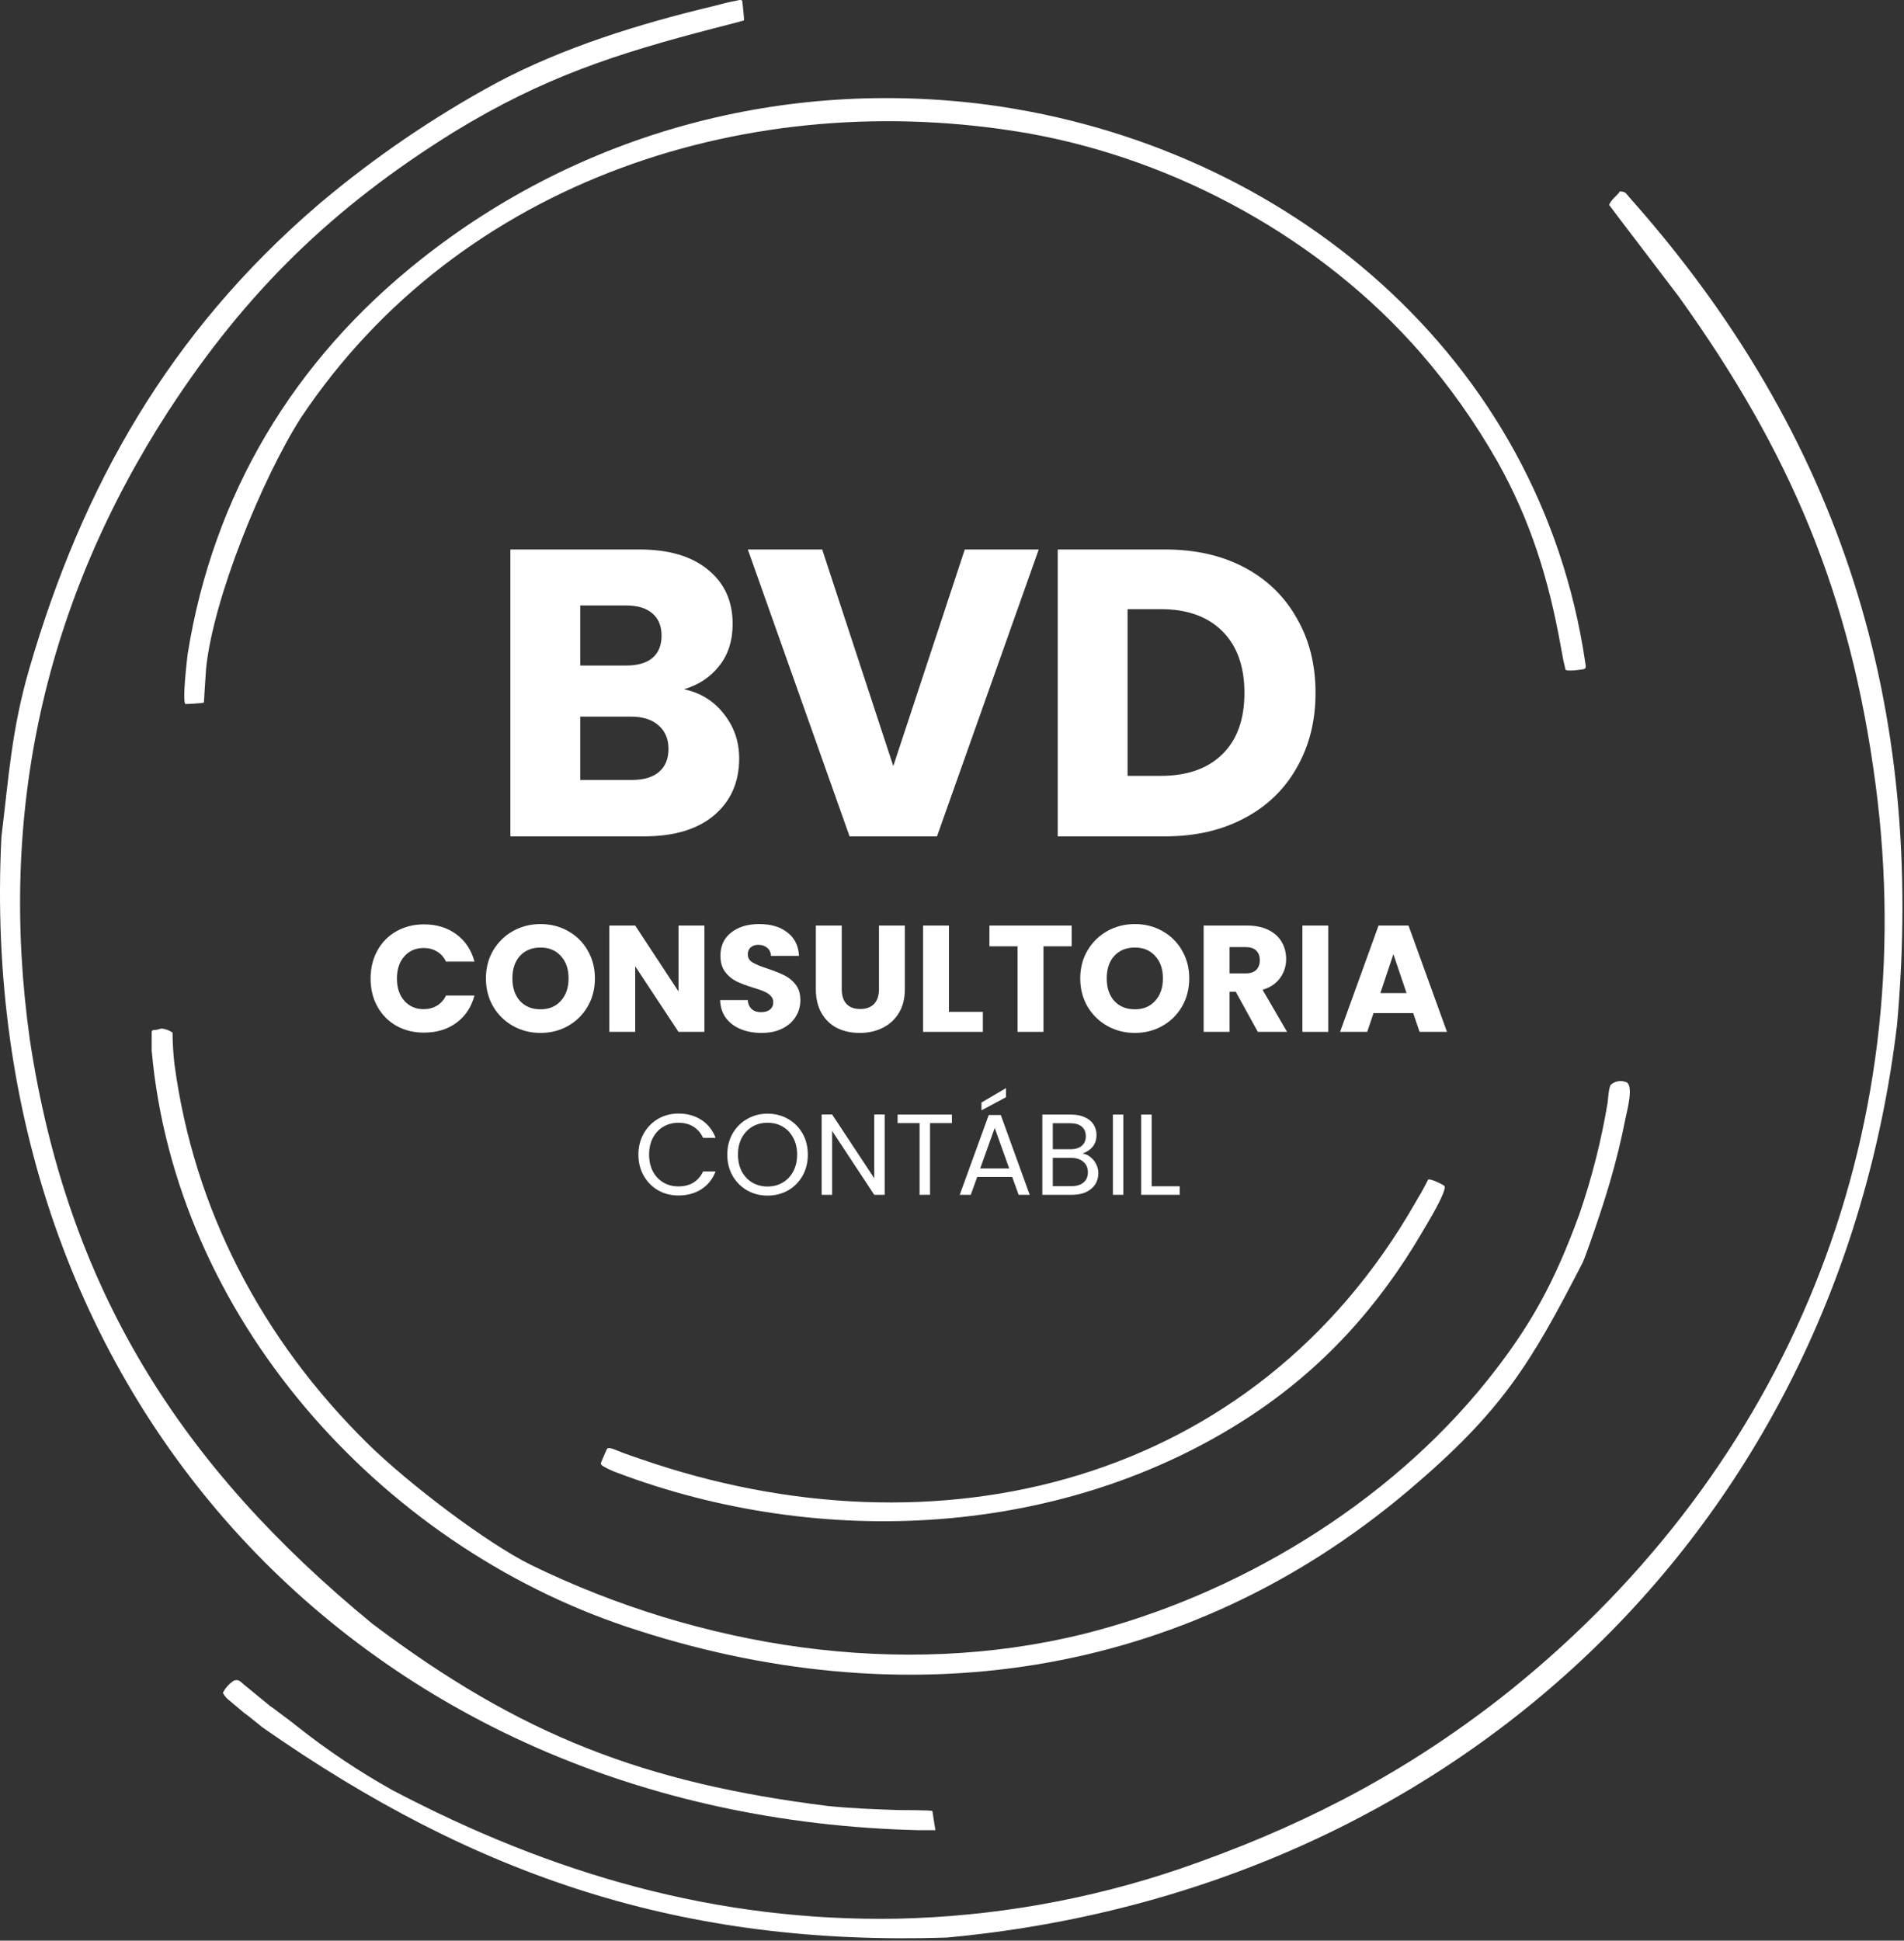
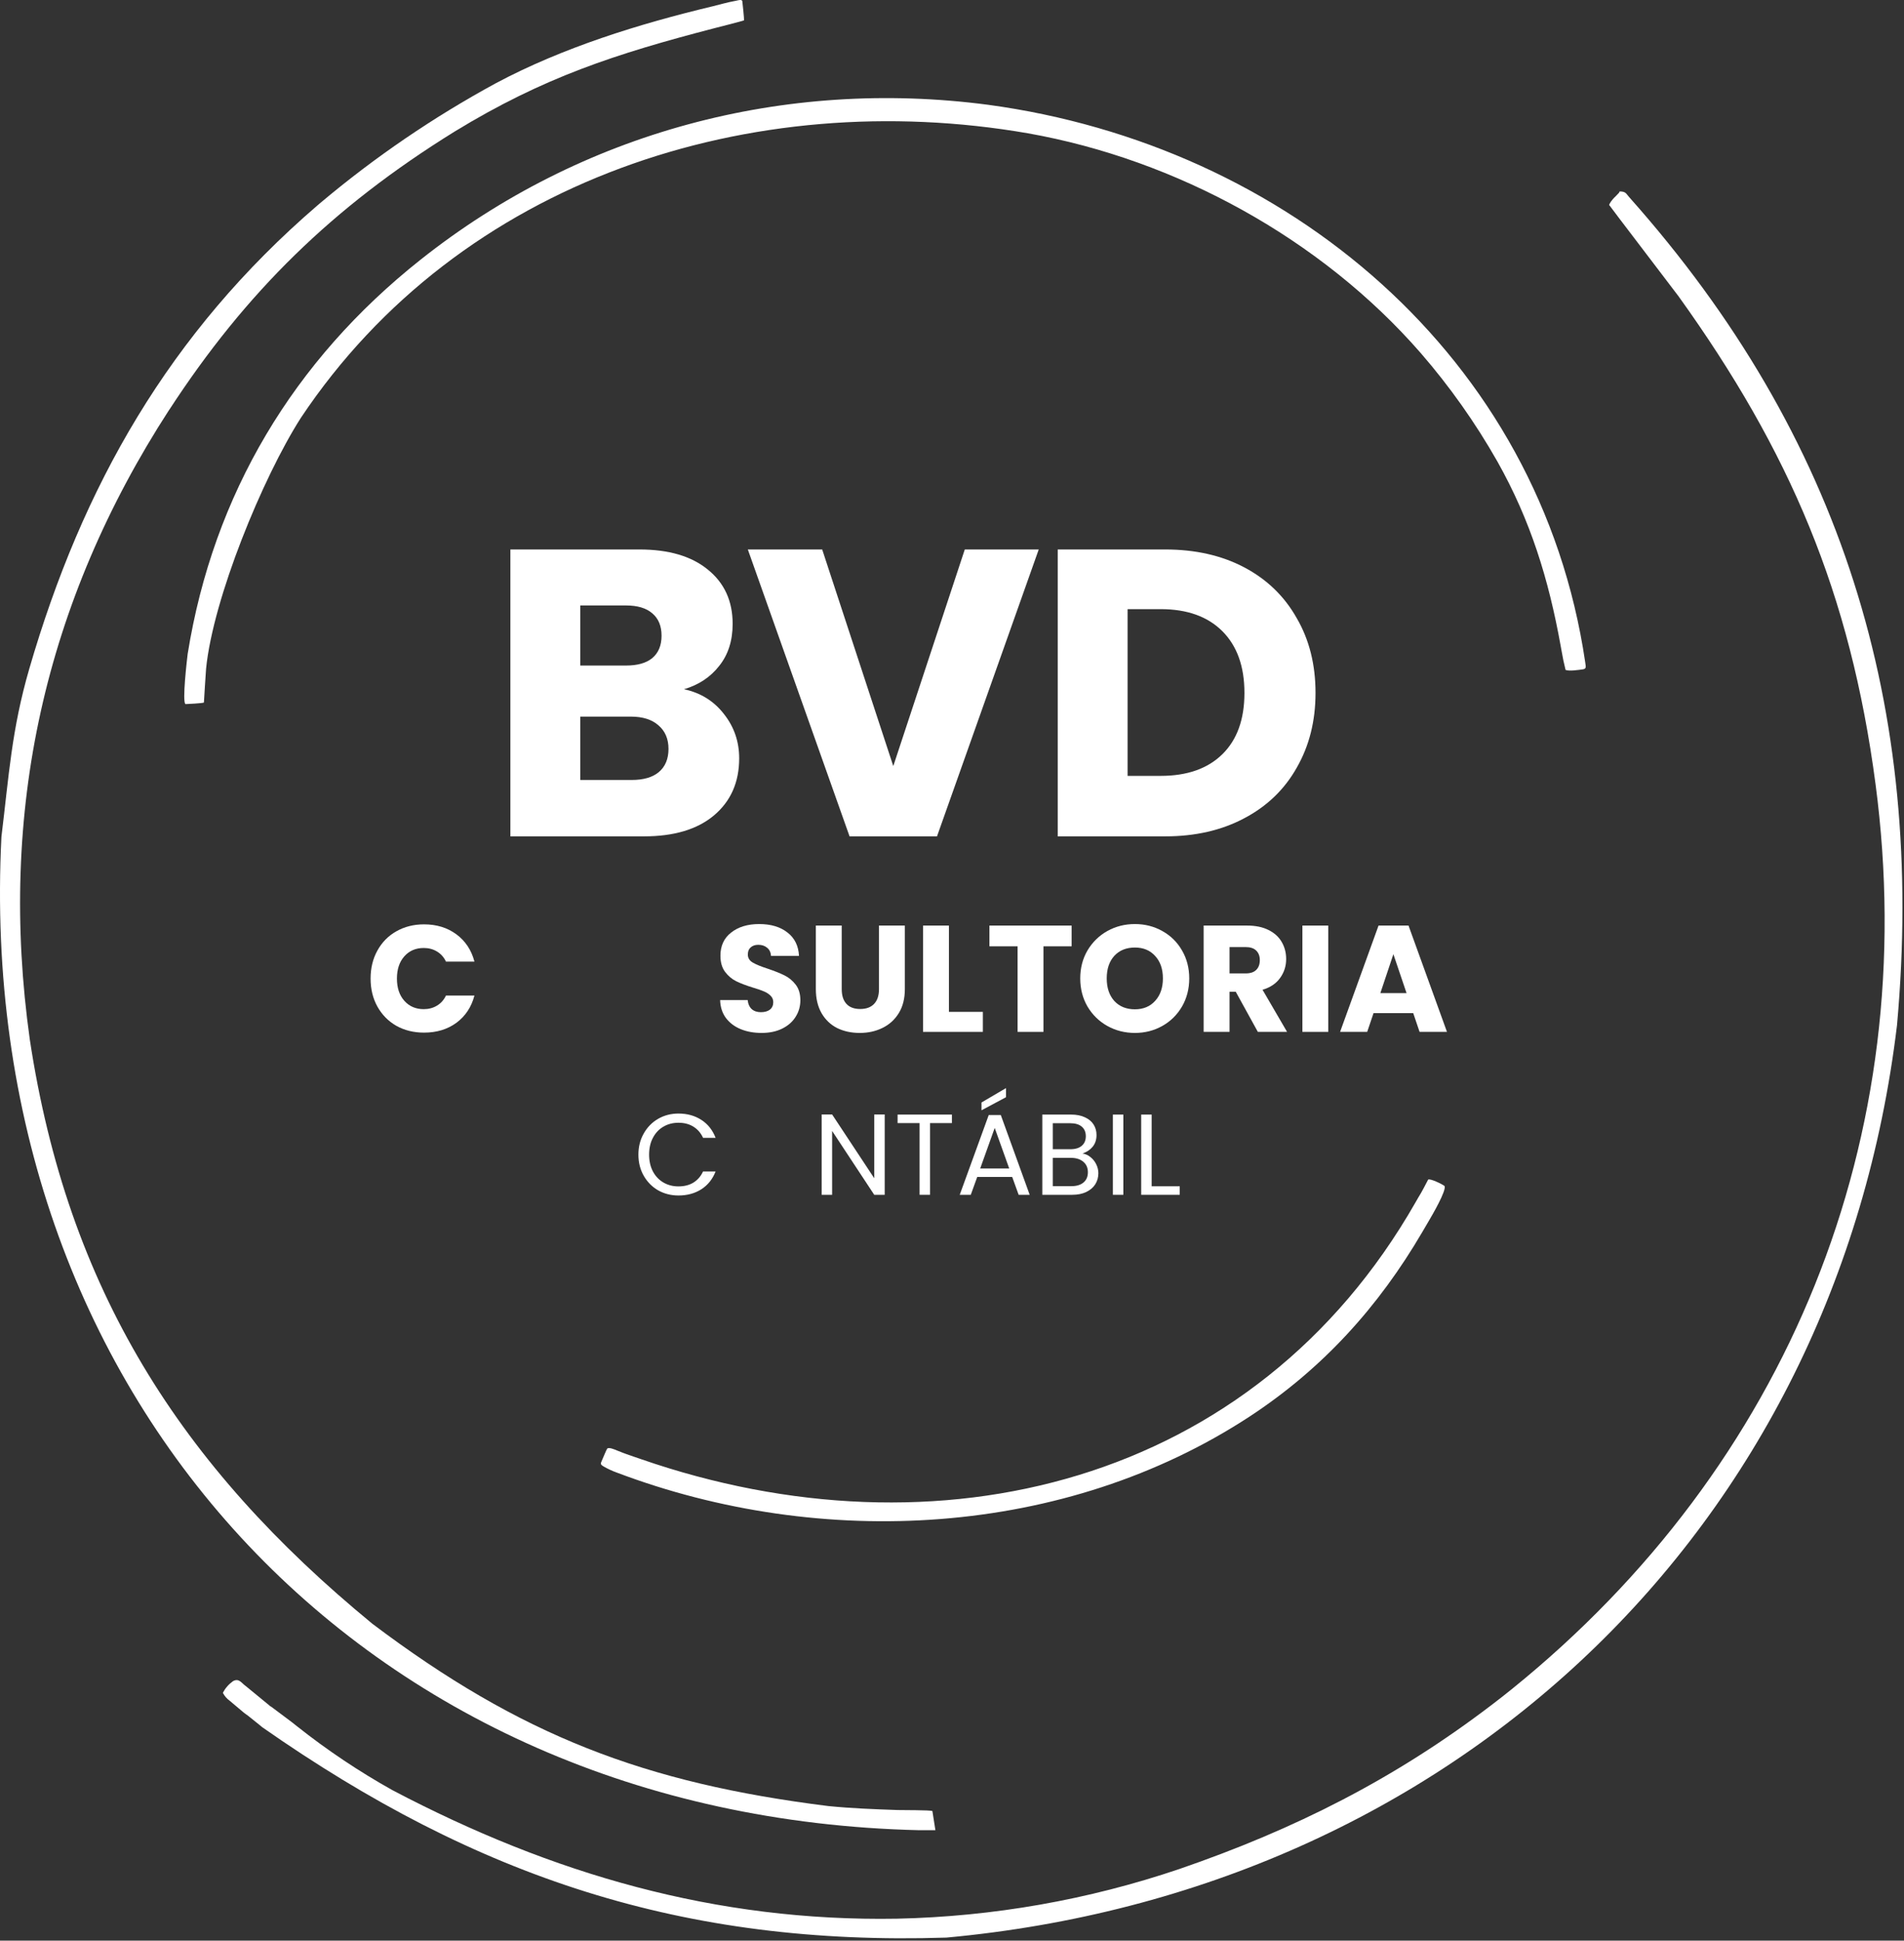
<svg xmlns="http://www.w3.org/2000/svg" width="526" height="536" viewBox="0 0 526 536" fill="none">
  <rect x="0" y="0" width="526" height="536" fill="#333333" stroke="none" />
  <path fill-rule="evenodd" clip-rule="evenodd" d="M444.624 56.708C444.624 56.818 462.684 80.418 463.724 81.848C494.434 124.618 511.174 163.848 518.134 216.548C531.024 314.018 493.954 404.898 417.634 466.548L414.904 468.718L412.104 470.878C385.284 491.348 357.634 505.268 325.804 516.218C300.654 524.735 274.351 529.362 247.804 529.938C197.744 530.788 152.534 517.618 108.484 494.478C99.22 489.308 90.388 483.399 82.075 476.808C80.394 475.408 77.075 473.048 74.975 471.428C74.394 471.068 74.885 471.428 74.404 471.028L67.945 465.728C66.715 464.888 66.055 463.398 64.365 464.338C63.192 465.173 62.233 466.273 61.565 467.548C62.015 468.427 62.67 469.184 63.474 469.758L67.385 473.048C67.784 473.388 68.085 473.538 68.495 473.858L72.225 476.858L72.344 476.968L72.484 477.078C131.754 518.518 188.804 537.498 261.484 535.158C401.035 522.318 507.324 422.888 524.074 283.098C531.954 195.338 508.914 120.568 450.134 54.508C449.204 53.508 449.224 52.878 447.434 52.878C447.274 53.318 447.344 53.108 447.174 53.348L446.354 54.198C446.024 54.518 446.215 54.308 445.865 54.678C445.515 55.048 444.554 56.178 444.554 56.678" fill="white" />
  <path fill-rule="evenodd" clip-rule="evenodd" d="M46.785 113.148C67.874 80.788 91.784 57.298 125.554 36.358C150.124 21.358 170.035 14.878 197.555 7.738C198.255 7.558 205.495 5.738 205.555 5.608C205.615 5.478 205.114 0.418 205.064 0.278C204.894 -0.262 203.705 0.138 203.285 0.218L202.965 0.278C200.965 0.638 198.965 1.228 196.965 1.718C176.615 6.578 155.505 13.108 136.965 22.998C119.761 32.339 103.545 43.395 88.564 55.998L87.704 56.728C46.705 91.978 22.704 134.388 8.085 184.728C3.195 201.578 2.454 214.318 0.394 231.138C-7.356 384.648 99.855 501.908 253.945 505.498H258.414C258.344 505.028 257.594 500.228 257.584 500.208C256.974 499.908 249.285 499.978 247.945 499.928C241.405 499.698 235.365 499.478 228.825 498.828C178.145 492.498 143.824 479.368 102.894 448.498C49.624 404.778 18.645 355.788 8.235 287.118C-0.579 224.351 12.271 166.351 46.785 113.118" fill="white" />
-   <path fill-rule="evenodd" clip-rule="evenodd" d="M41.904 285.188V290.188C48.474 363.608 104.564 426.408 173.285 449.358C249.204 474.718 326.934 464.218 389.044 411.718C415.044 389.718 422.804 376.718 437.184 348.808C437.834 347.448 438.624 344.998 439.184 343.528C443.414 331.528 446.614 321.378 449.064 308.858C449.414 307.048 451.504 299.588 449.174 298.858C448.469 298.584 447.701 298.513 446.957 298.652C446.213 298.792 445.523 299.137 444.964 299.648C444.394 300.648 444.284 303.298 444.124 304.548C442.38 315.038 439.76 325.364 436.294 335.418C429.514 353.918 423.114 365.978 410.764 381.418C383.304 415.598 341.694 440.718 299.304 451.308C248.644 463.808 193.444 454.988 146.854 432.308C134.604 426.308 112.854 409.828 101.474 398.618C72.475 370.008 53.554 334.248 48.175 293.758C47.861 290.911 47.691 288.051 47.664 285.188C46.791 284.597 45.791 284.22 44.745 284.088C44.175 284.088 44.105 284.278 43.294 284.418C42.484 284.558 41.904 284.298 41.904 285.188Z" fill="white" />
  <path fill-rule="evenodd" clip-rule="evenodd" d="M83.085 115.458C127.084 49.458 207.824 23.618 283.994 36.818C324.994 44.078 364.994 65.978 392.444 97.458C400.493 106.731 407.601 116.78 413.664 127.458C422.844 143.768 427.835 160.008 431.145 178.358L431.414 179.838C431.724 181.638 432.054 183.258 432.504 185.028C433.504 185.438 436.144 185.028 437.284 184.868C438.424 184.708 438.034 183.968 437.924 182.868C425.474 98.518 355.474 40.088 272.944 28.938C216.734 21.558 160.654 36.428 116.144 71.758C81.144 99.508 58.934 136.458 51.844 180.628C51.654 182.178 50.275 193.928 51.245 194.468C51.245 194.468 56.245 194.258 56.334 194.018C56.334 193.968 56.864 185.318 56.934 184.668C58.874 165.258 72.544 131.968 83.085 115.458Z" fill="white" />
  <path fill-rule="evenodd" clip-rule="evenodd" d="M166.004 404.088C165.924 404.548 166.364 404.778 166.694 404.998C167.869 405.683 169.104 406.259 170.384 406.718C226.914 428.108 294.144 424.718 345.304 391.188C365.414 377.988 380.834 360.958 392.934 340.268L394.744 337.178C395.514 335.878 399.744 328.668 399.054 327.558C398.494 327.088 395.004 325.388 394.534 325.818C394.534 325.818 393.484 327.818 393.294 328.178C393.104 328.538 392.804 329.068 392.564 329.508C392.074 330.338 391.564 331.148 391.104 331.998C346.524 410.128 258.744 431.318 177.044 402.998C174.744 402.218 172.714 401.548 170.454 400.618C169.894 400.388 168.164 399.618 167.734 400.128C167.514 400.418 166.624 402.638 166.394 403.128C166.264 403.428 166.124 403.738 166.004 404.048" fill="white" />
  <path d="M188.968 190.366C193.558 191.345 197.246 193.64 200.03 197.251C202.814 200.788 204.206 204.851 204.206 209.442C204.206 216.063 201.873 221.331 197.208 225.244C192.618 229.081 186.184 231 177.907 231H140.998V151.764H176.665C184.717 151.764 191 153.608 195.515 157.295C200.105 160.982 202.4 165.986 202.4 172.307C202.4 176.972 201.158 180.848 198.675 183.933C196.267 187.018 193.032 189.162 188.968 190.366ZM160.299 183.82H172.941C176.101 183.82 178.509 183.143 180.164 181.788C181.895 180.358 182.76 178.289 182.76 175.58C182.76 172.871 181.895 170.802 180.164 169.372C178.509 167.943 176.101 167.228 172.941 167.228H160.299V183.82ZM174.521 215.424C177.756 215.424 180.24 214.709 181.97 213.279C183.776 211.774 184.679 209.63 184.679 206.846C184.679 204.061 183.739 201.879 181.857 200.299C180.052 198.719 177.531 197.929 174.295 197.929H160.299V215.424H174.521Z" fill="white" />
  <path d="M286.961 151.764L258.856 231H234.702L206.597 151.764H227.139L246.779 211.586L266.531 151.764H286.961Z" fill="white" />
  <path d="M321.891 151.764C330.244 151.764 337.543 153.42 343.788 156.731C350.034 160.042 354.849 164.707 358.236 170.727C361.697 176.671 363.428 183.556 363.428 191.382C363.428 199.133 361.697 206.018 358.236 212.038C354.849 218.057 349.996 222.723 343.675 226.034C337.43 229.345 330.168 231 321.891 231H292.206V151.764H321.891ZM320.649 214.295C327.948 214.295 333.63 212.301 337.693 208.313C341.756 204.325 343.788 198.681 343.788 191.382C343.788 184.083 341.756 178.402 337.693 174.339C333.63 170.275 327.948 168.244 320.649 168.244H311.507V214.295H320.649Z" fill="white" />
  <path d="M102.38 270.278C102.38 267.378 103.008 264.799 104.262 262.541C105.517 260.254 107.26 258.484 109.49 257.229C111.749 255.947 114.3 255.305 117.144 255.305C120.629 255.305 123.613 256.225 126.094 258.066C128.576 259.906 130.235 262.415 131.071 265.594H123.209C122.623 264.367 121.787 263.433 120.699 262.792C119.64 262.15 118.427 261.83 117.06 261.83C114.858 261.83 113.073 262.597 111.707 264.13C110.341 265.664 109.658 267.713 109.658 270.278C109.658 272.843 110.341 274.893 111.707 276.426C113.073 277.96 114.858 278.726 117.06 278.726C118.427 278.726 119.64 278.406 120.699 277.765C121.787 277.123 122.623 276.189 123.209 274.962H131.071C130.235 278.141 128.576 280.65 126.094 282.491C123.613 284.303 120.629 285.209 117.144 285.209C114.3 285.209 111.749 284.582 109.49 283.327C107.26 282.044 105.517 280.274 104.262 278.015C103.008 275.757 102.38 273.178 102.38 270.278Z" fill="white" />
-   <path d="M149.336 285.293C146.576 285.293 144.039 284.651 141.725 283.369C139.438 282.086 137.612 280.302 136.246 278.015C134.907 275.701 134.238 273.108 134.238 270.236C134.238 267.364 134.907 264.785 136.246 262.499C137.612 260.213 139.438 258.428 141.725 257.146C144.039 255.863 146.576 255.222 149.336 255.222C152.097 255.222 154.62 255.863 156.907 257.146C159.221 258.428 161.033 260.213 162.344 262.499C163.682 264.785 164.351 267.364 164.351 270.236C164.351 273.108 163.682 275.701 162.344 278.015C161.005 280.302 159.193 282.086 156.907 283.369C154.62 284.651 152.097 285.293 149.336 285.293ZM149.336 278.768C151.679 278.768 153.547 277.988 154.941 276.426C156.363 274.865 157.074 272.801 157.074 270.236C157.074 267.643 156.363 265.58 154.941 264.046C153.547 262.485 151.679 261.704 149.336 261.704C146.966 261.704 145.07 262.471 143.648 264.005C142.254 265.538 141.557 267.615 141.557 270.236C141.557 272.829 142.254 274.907 143.648 276.468C145.07 278.002 146.966 278.768 149.336 278.768Z" fill="white" />
-   <path d="M194.595 285H187.443L175.482 266.89V285H168.33V255.64H175.482L187.443 273.833V255.64H194.595V285Z" fill="white" />
  <path d="M210.402 285.293C208.256 285.293 206.332 284.944 204.631 284.247C202.93 283.55 201.564 282.518 200.532 281.152C199.528 279.786 198.999 278.141 198.943 276.217H206.555C206.666 277.304 207.043 278.141 207.684 278.726C208.325 279.284 209.162 279.563 210.193 279.563C211.253 279.563 212.089 279.326 212.703 278.852C213.316 278.35 213.623 277.667 213.623 276.803C213.623 276.078 213.372 275.478 212.87 275.004C212.396 274.53 211.797 274.14 211.072 273.833C210.375 273.526 209.371 273.178 208.06 272.788C206.164 272.202 204.617 271.616 203.418 271.031C202.219 270.445 201.187 269.581 200.323 268.438C199.459 267.295 199.026 265.803 199.026 263.963C199.026 261.23 200.016 259.097 201.996 257.564C203.976 256.002 206.555 255.222 209.733 255.222C212.968 255.222 215.575 256.002 217.554 257.564C219.534 259.097 220.593 261.244 220.733 264.005H212.996C212.94 263.057 212.591 262.318 211.95 261.788C211.309 261.23 210.486 260.951 209.482 260.951C208.618 260.951 207.921 261.188 207.391 261.662C206.861 262.109 206.597 262.764 206.597 263.628C206.597 264.576 207.043 265.315 207.935 265.845C208.827 266.375 210.221 266.946 212.117 267.56C214.013 268.201 215.547 268.814 216.718 269.4C217.917 269.985 218.948 270.836 219.813 271.951C220.677 273.066 221.109 274.502 221.109 276.259C221.109 277.932 220.677 279.451 219.813 280.818C218.976 282.184 217.749 283.271 216.132 284.08C214.515 284.888 212.605 285.293 210.402 285.293Z" fill="white" />
  <path d="M232.537 255.64V273.206C232.537 274.962 232.969 276.315 233.833 277.263C234.698 278.211 235.966 278.685 237.639 278.685C239.312 278.685 240.595 278.211 241.487 277.263C242.379 276.315 242.826 274.962 242.826 273.206V255.64H249.977V273.164C249.977 275.785 249.42 278.002 248.304 279.814C247.189 281.626 245.683 282.992 243.787 283.913C241.919 284.833 239.828 285.293 237.514 285.293C235.2 285.293 233.122 284.847 231.282 283.954C229.47 283.034 228.034 281.668 226.974 279.856C225.915 278.015 225.385 275.785 225.385 273.164V255.64H232.537Z" fill="white" />
  <path d="M262.151 279.479H271.52V285H254.999V255.64H262.151V279.479Z" fill="white" />
  <path d="M296.052 255.64V261.37H288.273V285H281.121V261.37H273.342V255.64H296.052Z" fill="white" />
  <path d="M313.527 285.293C310.766 285.293 308.229 284.651 305.915 283.369C303.628 282.086 301.802 280.302 300.436 278.015C299.097 275.701 298.428 273.108 298.428 270.236C298.428 267.364 299.097 264.785 300.436 262.499C301.802 260.213 303.628 258.428 305.915 257.146C308.229 255.863 310.766 255.222 313.527 255.222C316.287 255.222 318.81 255.863 321.097 257.146C323.411 258.428 325.223 260.213 326.534 262.499C327.872 264.785 328.541 267.364 328.541 270.236C328.541 273.108 327.872 275.701 326.534 278.015C325.195 280.302 323.383 282.086 321.097 283.369C318.81 284.651 316.287 285.293 313.527 285.293ZM313.527 278.768C315.869 278.768 317.737 277.988 319.131 276.426C320.553 274.865 321.264 272.801 321.264 270.236C321.264 267.643 320.553 265.58 319.131 264.046C317.737 262.485 315.869 261.704 313.527 261.704C311.157 261.704 309.261 262.471 307.839 264.005C306.445 265.538 305.747 267.615 305.747 270.236C305.747 272.829 306.445 274.907 307.839 276.468C309.261 278.002 311.157 278.768 313.527 278.768Z" fill="white" />
  <path d="M347.493 285L341.387 273.917H339.672V285H332.52V255.64H344.523C346.838 255.64 348.803 256.044 350.421 256.853C352.066 257.661 353.292 258.777 354.101 260.199C354.91 261.593 355.314 263.154 355.314 264.883C355.314 266.835 354.756 268.577 353.641 270.111C352.554 271.644 350.936 272.732 348.789 273.373L355.565 285H347.493ZM339.672 268.856H344.105C345.416 268.856 346.392 268.535 347.033 267.894C347.702 267.253 348.037 266.347 348.037 265.176C348.037 264.06 347.702 263.182 347.033 262.541C346.392 261.899 345.416 261.579 344.105 261.579H339.672V268.856Z" fill="white" />
  <path d="M366.955 255.64V285H359.803V255.64H366.955Z" fill="white" />
  <path d="M390.415 279.814H379.457L377.701 285H370.214L380.837 255.64H389.118L399.742 285H392.172L390.415 279.814ZM388.575 274.293L384.936 263.545L381.339 274.293H388.575Z" fill="white" />
  <path d="M176.367 318.907C176.367 316.745 176.854 314.806 177.829 313.09C178.804 311.352 180.128 309.996 181.802 309.021C183.497 308.046 185.373 307.559 187.428 307.559C189.844 307.559 191.952 308.142 193.754 309.307C195.555 310.473 196.869 312.126 197.695 314.266H194.23C193.616 312.931 192.726 311.903 191.56 311.183C190.416 310.462 189.039 310.102 187.428 310.102C185.881 310.102 184.493 310.462 183.264 311.183C182.035 311.903 181.071 312.931 180.372 314.266C179.672 315.58 179.323 317.127 179.323 318.907C179.323 320.665 179.672 322.212 180.372 323.547C181.071 324.861 182.035 325.878 183.264 326.599C184.493 327.319 185.881 327.68 187.428 327.68C189.039 327.68 190.416 327.33 191.56 326.631C192.726 325.91 193.616 324.882 194.23 323.547H197.695C196.869 325.666 195.555 327.309 193.754 328.474C191.952 329.619 189.844 330.191 187.428 330.191C185.373 330.191 183.497 329.714 181.802 328.76C180.128 327.786 178.804 326.44 177.829 324.724C176.854 323.007 176.367 321.068 176.367 318.907Z" fill="white" />
-   <path d="M212.045 330.222C209.99 330.222 208.114 329.746 206.419 328.792C204.724 327.817 203.378 326.472 202.382 324.755C201.407 323.018 200.92 321.068 200.92 318.907C200.92 316.745 201.407 314.806 202.382 313.09C203.378 311.352 204.724 310.007 206.419 309.053C208.114 308.078 209.99 307.591 212.045 307.591C214.122 307.591 216.008 308.078 217.703 309.053C219.398 310.007 220.733 311.342 221.708 313.058C222.683 314.775 223.17 316.724 223.17 318.907C223.17 321.089 222.683 323.039 221.708 324.755C220.733 326.472 219.398 327.817 217.703 328.792C216.008 329.746 214.122 330.222 212.045 330.222ZM212.045 327.711C213.592 327.711 214.98 327.351 216.209 326.631C217.459 325.91 218.434 324.882 219.133 323.547C219.854 322.212 220.214 320.665 220.214 318.907C220.214 317.127 219.854 315.58 219.133 314.266C218.434 312.931 217.47 311.903 216.241 311.183C215.012 310.462 213.613 310.102 212.045 310.102C210.477 310.102 209.078 310.462 207.849 311.183C206.62 311.903 205.646 312.931 204.925 314.266C204.226 315.58 203.876 317.127 203.876 318.907C203.876 320.665 204.226 322.212 204.925 323.547C205.646 324.882 206.62 325.91 207.849 326.631C209.1 327.351 210.498 327.711 212.045 327.711Z" fill="white" />
  <path d="M244.407 330H241.515L229.881 312.359V330H226.989V307.813H229.881L241.515 325.423V307.813H244.407V330Z" fill="white" />
  <path d="M262.974 307.845V310.197H256.935V330H254.043V310.197H247.971V307.845H262.974Z" fill="white" />
  <path d="M279.631 325.073H269.968L268.188 330H265.136L273.146 307.972H276.484L284.462 330H281.411L279.631 325.073ZM278.804 322.721L274.799 311.532L270.794 322.721H278.804ZM277.914 303.046L271.144 306.669V304.508L277.914 300.534V303.046Z" fill="white" />
  <path d="M299.046 318.589C299.852 318.716 300.583 319.044 301.24 319.574C301.918 320.104 302.447 320.761 302.829 321.545C303.232 322.329 303.433 323.166 303.433 324.056C303.433 325.179 303.147 326.196 302.575 327.107C302.002 327.997 301.165 328.707 300.064 329.237C298.983 329.746 297.701 330 296.217 330H287.953V307.845H295.9C297.404 307.845 298.686 308.099 299.746 308.608C300.805 309.095 301.6 309.763 302.13 310.611C302.659 311.458 302.924 312.412 302.924 313.471C302.924 314.785 302.564 315.876 301.844 316.745C301.144 317.593 300.212 318.207 299.046 318.589ZM290.846 317.413H295.709C297.065 317.413 298.114 317.095 298.856 316.459C299.597 315.823 299.968 314.944 299.968 313.821C299.968 312.698 299.597 311.818 298.856 311.183C298.114 310.547 297.044 310.229 295.645 310.229H290.846V317.413ZM295.963 327.616C297.404 327.616 298.527 327.277 299.332 326.599C300.138 325.921 300.54 324.978 300.54 323.77C300.54 322.541 300.117 321.577 299.269 320.877C298.421 320.157 297.288 319.797 295.868 319.797H290.846V327.616H295.963Z" fill="white" />
  <path d="M310.339 307.845V330H307.447V307.845H310.339Z" fill="white" />
  <path d="M318.162 327.648H325.917V330H315.269V307.845H318.162V327.648Z" fill="white" />
</svg>